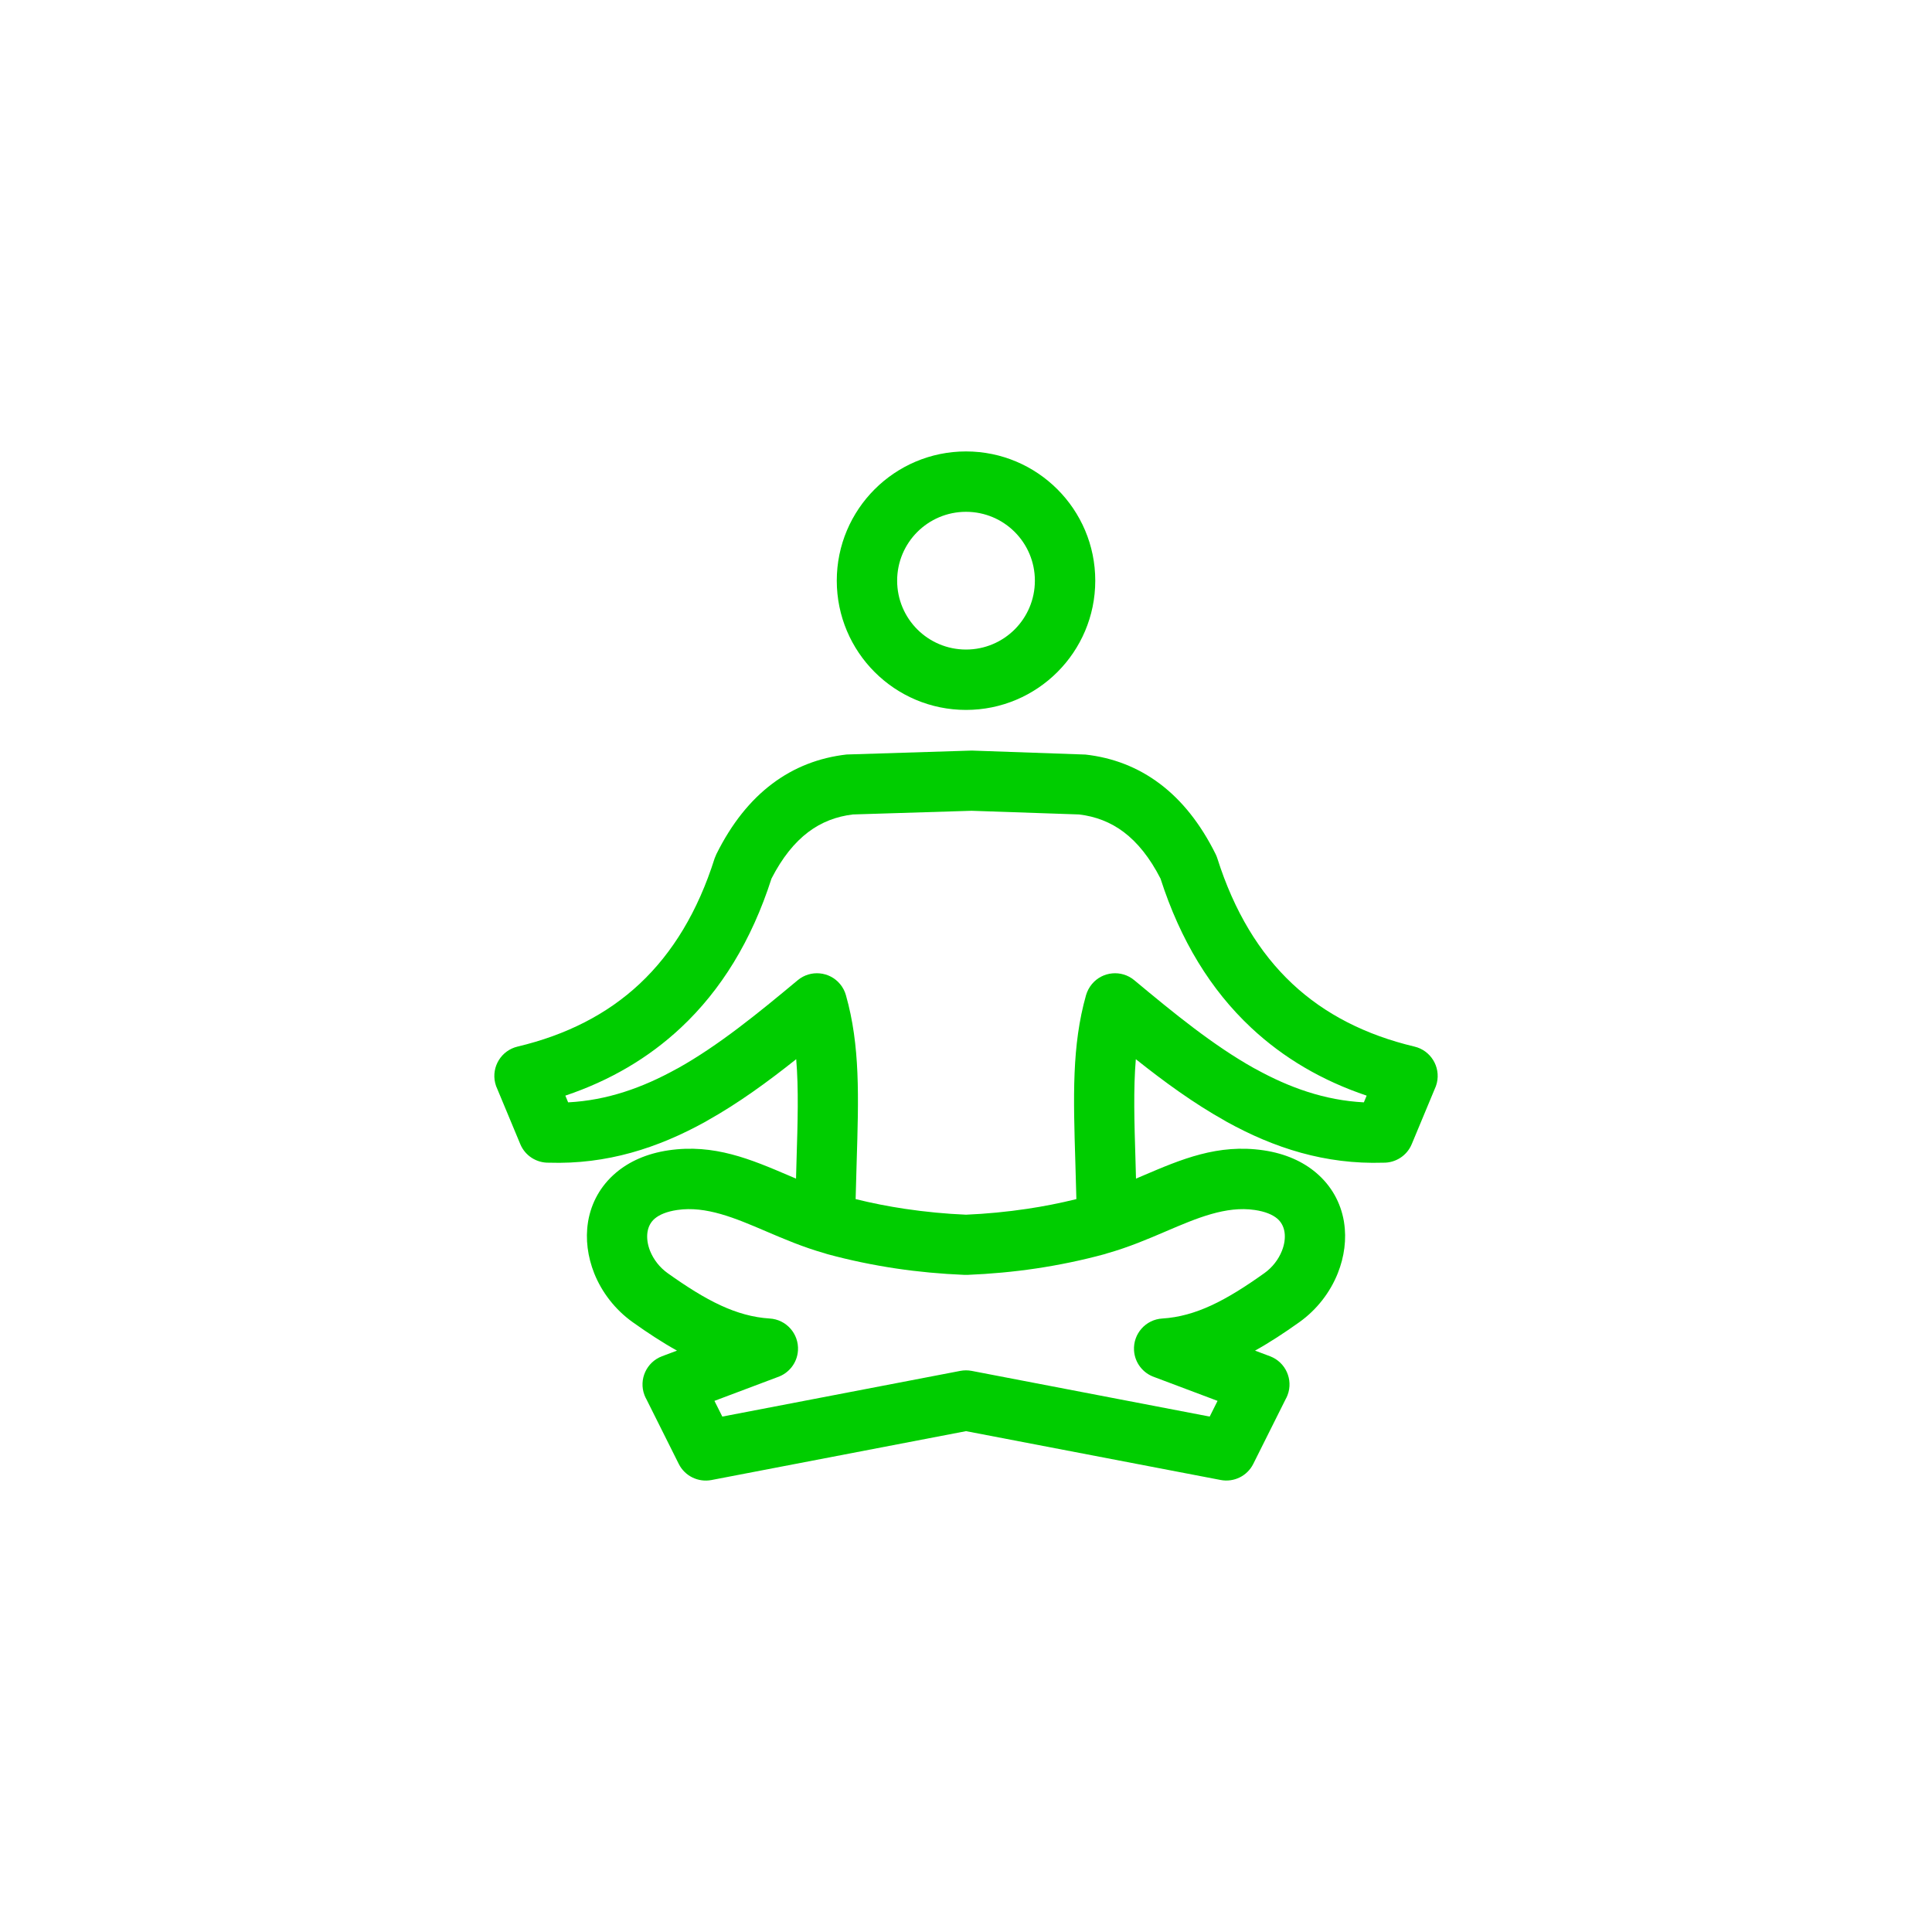
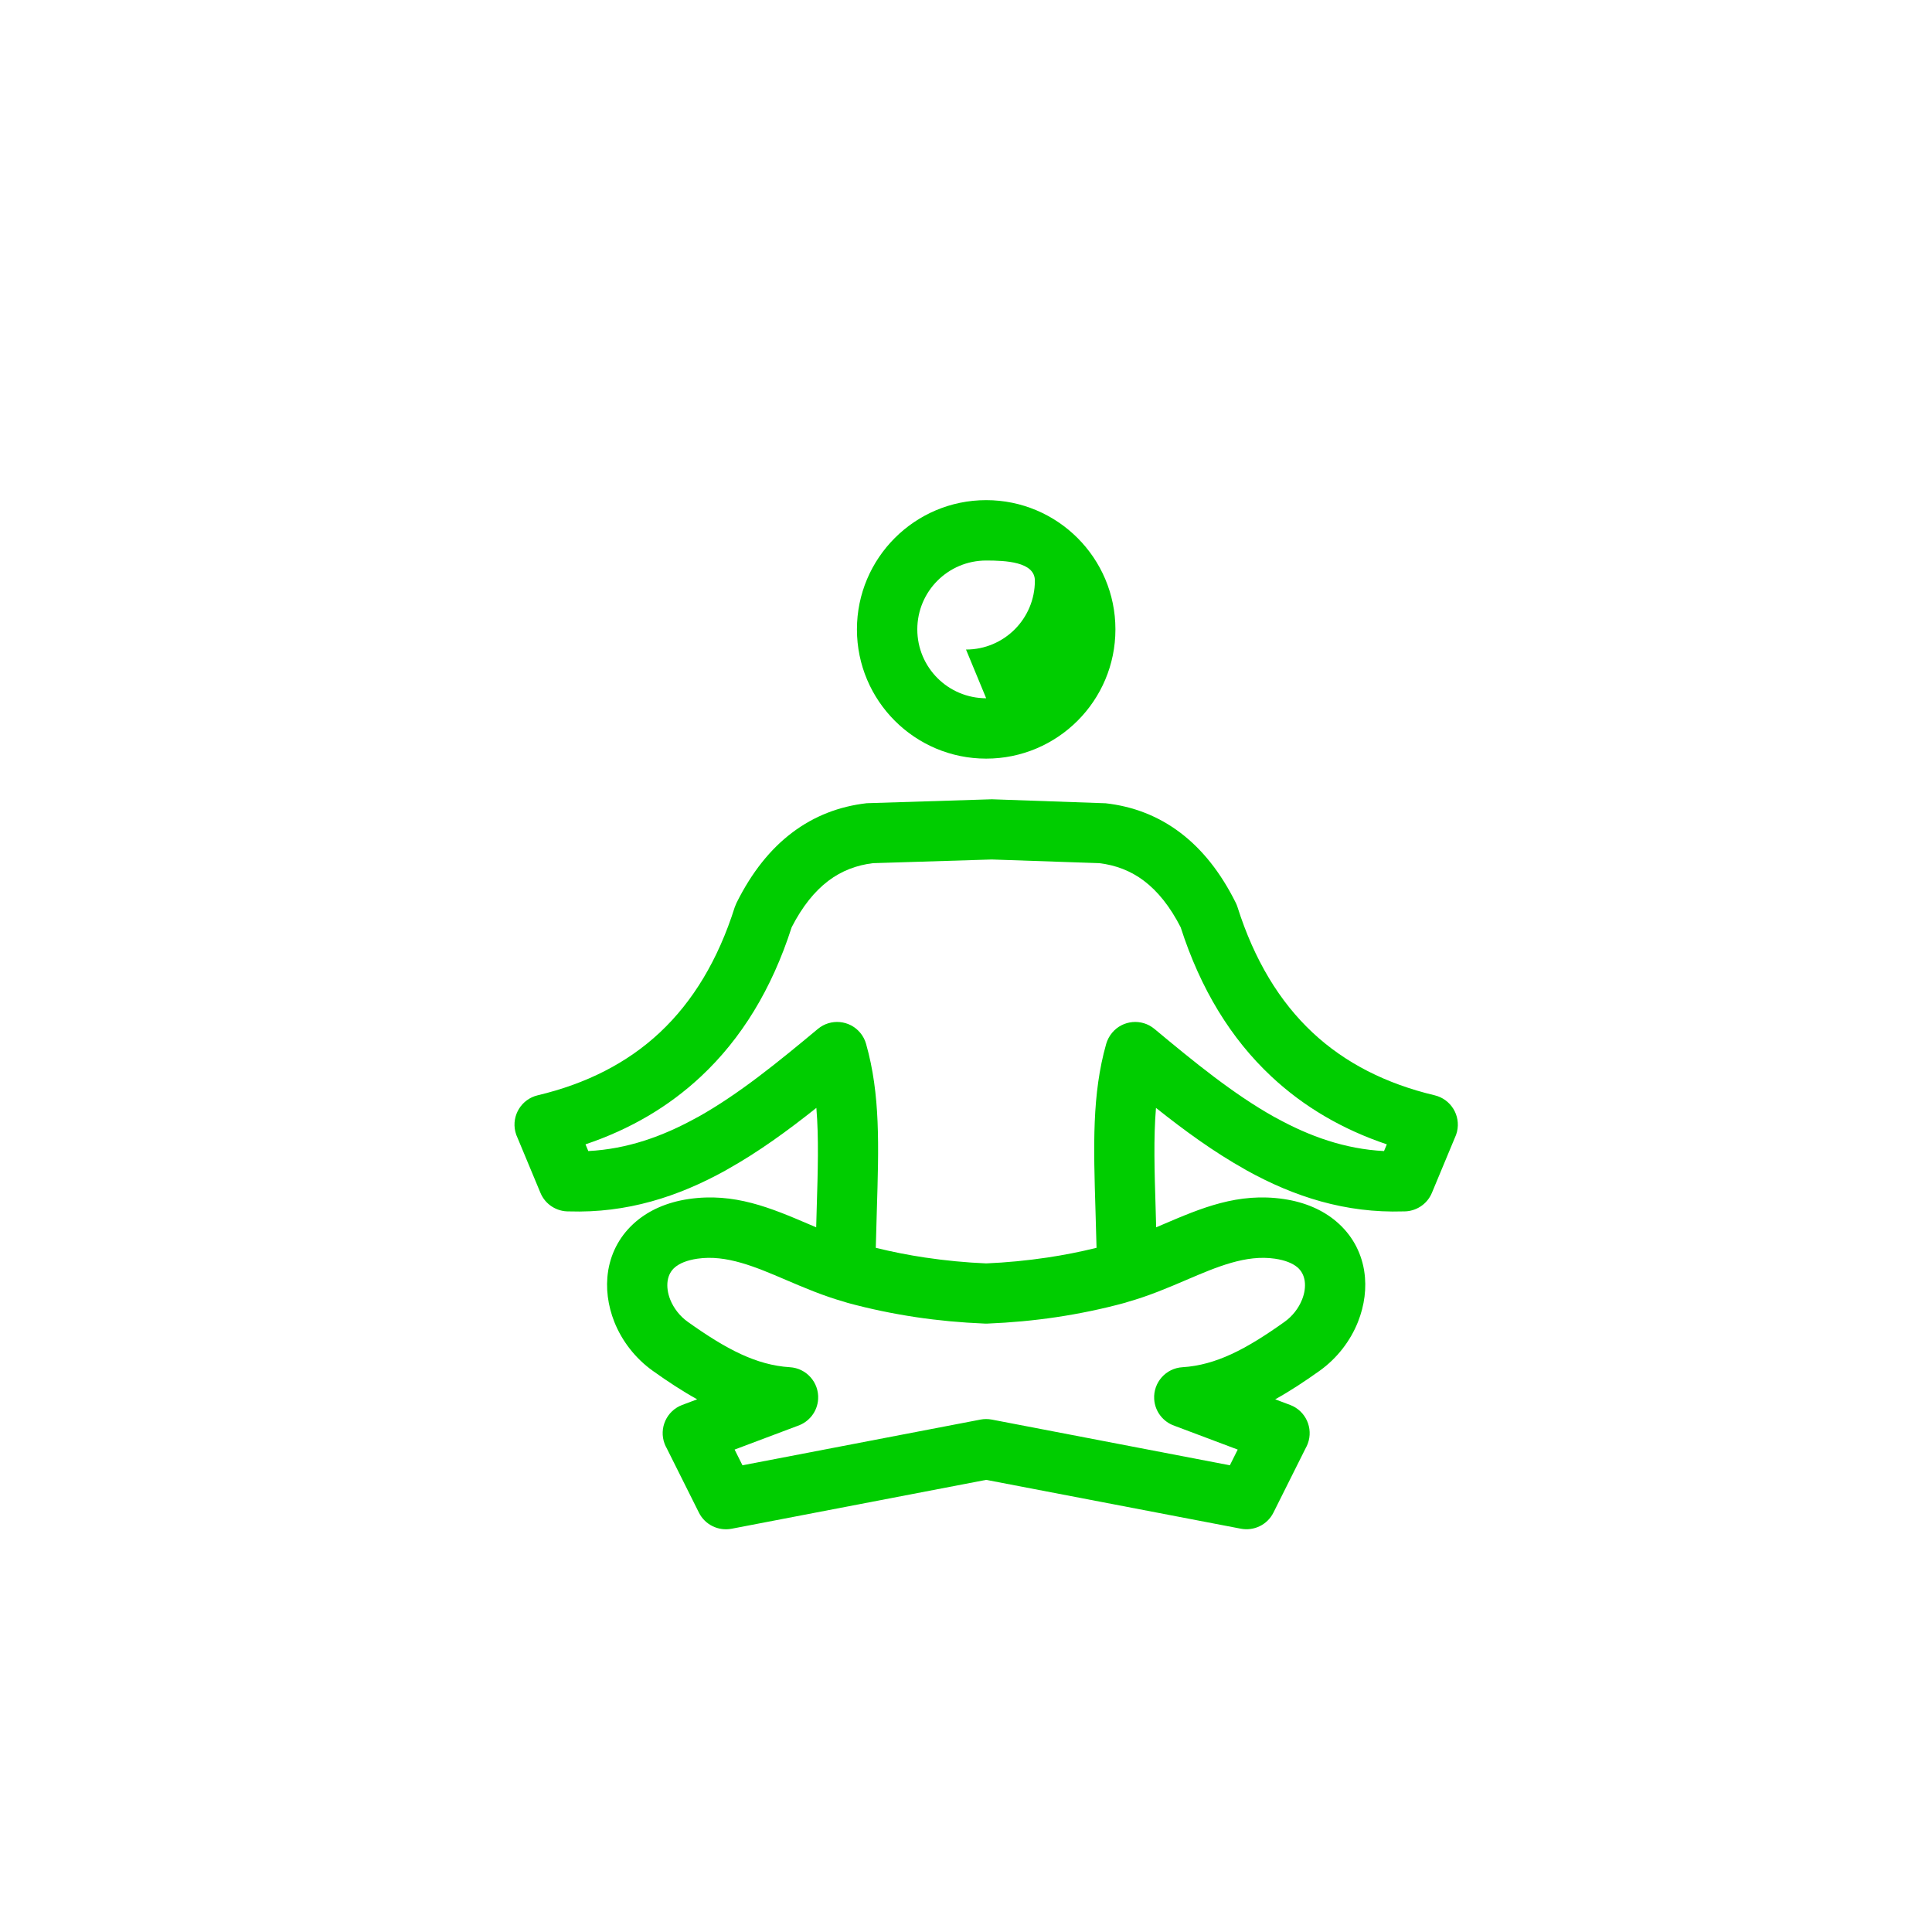
<svg xmlns="http://www.w3.org/2000/svg" xml:space="preserve" width="64" height="64" style="shape-rendering:geometricPrecision;text-rendering:geometricPrecision;image-rendering:optimizeQuality;fill-rule:evenodd;clip-rule:evenodd" viewBox="0 0 1693.32 1693.32">
-   <path style="fill:none" d="M0 0h1693.32v1693.32H0z" />
-   <path d="M846.67 569.3c16.68 0 31.78-6.76 42.69-17.67s17.67-26.03 17.67-42.69c0-16.68-6.76-31.78-17.67-42.69s-26.01-17.67-42.69-17.67c-16.66 0-31.78 6.76-42.69 17.67s-17.67 26.01-17.67 42.69c0 16.66 6.76 31.78 17.67 42.69s26.03 17.67 42.69 17.67m3.57 88.59.18-.01.48-.01h1.55l98.9 3.47c23.89 2.69 45.83 10.96 65.44 25.78 18.87 14.27 35.24 34.47 48.67 61.5.6 1.22 1.1 2.47 1.5 3.73 14.74 46.44 36.83 82.82 65.69 109.86 28.65 26.85 64.57 44.98 107.07 55.08 14.21 3.36 23 17.63 19.64 31.84-.46 1.95-1.13 3.81-1.98 5.54l-20.04 48.1c-4.29 10.33-14.39 16.49-24.94 16.28-50.97 1.63-95.73-12.85-137.54-36.01l-1.44-.86c-27.2-15.22-52.77-33.84-77.92-53.85-2.2 26.15-1.31 55.17-.28 88.94l.43 15.74 5.69-2.43c33.95-14.52 66.13-28.27 106.1-22.37 19.24 2.85 34.44 9.87 45.88 19.5 13.8 11.63 21.72 26.56 24.51 42.53l.18 1.22c2.31 14.6.25 30.06-5.49 44.46-6.59 16.57-18.22 31.89-33.78 42.96-13.12 9.35-25.89 17.74-38.77 24.88l13.13 4.94c13.64 5.13 20.53 20.36 15.4 34-.51 1.36-1.13 2.66-1.83 3.88l-28.24 56.48c-5.39 10.8-17.22 16.27-28.52 14.1l-223.25-42.81-223.24 42.87c-11.31 2.11-23.14-3.36-28.53-14.16l-28.24-56.48c-.7-1.22-1.32-2.52-1.83-3.88-5.13-13.64 1.76-28.87 15.4-34l13.13-4.94c-12.88-7.14-25.65-15.53-38.77-24.88-15.56-11.07-27.19-26.39-33.78-42.86-5.74-14.49-7.8-29.96-5.49-44.56l.18-1.22c2.79-15.97 10.71-30.9 24.51-42.53 11.44-9.63 26.65-16.65 45.88-19.5 39.98-5.9 72.15 7.85 106.1 22.37l5.69 2.43.43-15.74c1.03-33.76 1.92-62.79-.28-88.94-25.15 20.01-50.71 38.63-77.92 53.85l-1.44.86c-41.81 23.16-86.56 37.64-137.54 36.01-10.55.21-20.65-5.95-24.94-16.28l-20.04-48.1c-.85-1.73-1.52-3.59-1.98-5.54-3.36-14.21 5.43-28.48 19.64-31.84 42.5-10.1 78.43-28.24 107.07-55.08 28.86-27.04 50.96-63.42 65.64-109.87l1.55-3.72c13.44-27.03 29.8-47.23 48.68-61.5 19.6-14.82 41.55-23.09 65.42-25.83zm-9.11 543.74.57-.11c3.19-.61 6.54-.64 9.92 0l208.63 40.06 6.89-13.77-55.35-20.83c-9.86-3.36-17.22-12.42-17.86-23.45-.85-14.55 10.26-27.06 24.81-27.91 14.75-.91 28.71-4.96 42.66-11.37 14.96-6.87 30.32-16.67 46.74-28.37 7.08-5.04 12.39-12.01 15.38-19.5 2.22-5.51 3.07-11.24 2.32-16.44l-.11-.6c-.76-4.37-2.81-8.36-6.31-11.31-4.15-3.49-10.58-6.18-19.62-7.52-25.4-3.75-50.88 7.14-77.78 18.65-16.06 6.87-32.6 13.95-51.43 19.27l-2.3.74c-19.81 5.39-39.92 9.56-60.25 12.6-19.72 2.94-39.86 4.79-60.35 5.62-.69.03-1.38.03-2.06 0l-.64-.03c-20.27-.84-40.2-2.68-59.71-5.59-20.32-3.04-40.42-7.21-60.25-12.6l-2.3-.74c-18.83-5.33-35.37-12.4-51.43-19.27-26.9-11.51-52.39-22.4-77.78-18.65-9.05 1.34-15.47 4.03-19.62 7.52-3.5 2.95-5.55 6.94-6.31 11.31l-.11.6c-.75 5.2.1 10.93 2.29 16.45 3.02 7.48 8.33 14.45 15.41 19.49 16.42 11.7 31.79 21.5 46.74 28.37 13.95 6.41 27.91 10.46 42.66 11.37 14.55.85 25.66 13.36 24.81 27.91-.64 11.03-8 20.09-17.86 23.45l-55.35 20.83 6.89 13.77zm5.53-137c17.66-.75 35.58-2.45 53.74-5.16 14.26-2.13 28.61-4.95 43-8.5l-.9-32.26c-1.76-57.44-3.13-102.28 9.36-146.48 1.02-3.45 2.72-6.78 5.17-9.72 9.3-11.18 25.93-12.71 37.11-3.41 34.9 29.08 69.31 57.17 104.9 77.09l1.46.75c29.62 16.4 60.74 27.47 94.87 29.23l2.45-5.89c-38.78-13.06-72.7-32.78-101.35-59.63-35.15-32.93-61.85-76.21-79.34-130.62-9.33-18.26-20.16-31.63-32.18-40.73-11.62-8.77-24.77-13.74-39.17-15.46l-94.25-3.22-104.02 3.22c-14.37 1.72-27.52 6.68-39.13 15.46-12.04 9.1-22.85 22.47-32.2 40.73-17.47 54.42-44.18 97.69-79.33 130.62-28.65 26.85-62.57 46.57-101.35 59.63l2.45 5.89c34.13-1.76 65.25-12.83 94.87-29.23l1.46-.75c35.6-19.92 70.01-48.01 104.9-77.09 11.18-9.3 27.81-7.77 37.11 3.41 2.45 2.94 4.15 6.27 5.12 9.74 12.54 44.18 11.17 89.02 9.41 146.46l-.9 32.26c14.39 3.55 28.74 6.37 43 8.5 18.16 2.71 36.08 4.41 53.74 5.16m80.1-475.6c-20.49 20.49-48.82 33.19-80.09 33.19-31.26 0-59.6-12.7-80.09-33.19s-33.19-48.83-33.19-80.09c0-31.27 12.7-59.6 33.19-80.09s48.83-33.19 80.09-33.19c31.27 0 59.6 12.7 80.09 33.19s33.19 48.82 33.19 80.09c0 31.26-12.7 59.6-33.19 80.09" style="fill:#00cd00;fill-rule:nonzero" />
+   <path d="M846.67 569.3c16.68 0 31.78-6.76 42.69-17.67s17.67-26.03 17.67-42.69s-26.01-17.67-42.69-17.67c-16.66 0-31.78 6.76-42.69 17.67s-17.67 26.01-17.67 42.69c0 16.66 6.76 31.78 17.67 42.69s26.03 17.67 42.69 17.67m3.57 88.59.18-.01.48-.01h1.55l98.9 3.47c23.89 2.69 45.83 10.96 65.44 25.78 18.87 14.27 35.24 34.47 48.67 61.5.6 1.22 1.1 2.47 1.5 3.73 14.74 46.44 36.83 82.82 65.69 109.86 28.65 26.85 64.57 44.98 107.07 55.08 14.21 3.36 23 17.63 19.64 31.84-.46 1.95-1.13 3.81-1.98 5.54l-20.04 48.1c-4.29 10.33-14.39 16.49-24.94 16.28-50.97 1.63-95.73-12.85-137.54-36.01l-1.44-.86c-27.2-15.22-52.77-33.84-77.92-53.85-2.2 26.15-1.31 55.17-.28 88.94l.43 15.74 5.69-2.43c33.95-14.52 66.13-28.27 106.1-22.37 19.24 2.85 34.44 9.87 45.88 19.5 13.8 11.63 21.72 26.56 24.51 42.53l.18 1.22c2.31 14.6.25 30.06-5.49 44.46-6.59 16.57-18.22 31.89-33.78 42.96-13.12 9.35-25.89 17.74-38.77 24.88l13.13 4.94c13.64 5.13 20.53 20.36 15.4 34-.51 1.36-1.13 2.66-1.83 3.88l-28.24 56.48c-5.39 10.8-17.22 16.27-28.52 14.1l-223.25-42.81-223.24 42.87c-11.31 2.11-23.14-3.36-28.53-14.16l-28.24-56.48c-.7-1.22-1.32-2.52-1.83-3.88-5.13-13.64 1.76-28.87 15.4-34l13.13-4.94c-12.88-7.14-25.65-15.53-38.77-24.88-15.56-11.07-27.19-26.39-33.78-42.86-5.74-14.49-7.8-29.96-5.49-44.56l.18-1.22c2.79-15.97 10.71-30.9 24.51-42.53 11.44-9.63 26.65-16.65 45.88-19.5 39.98-5.9 72.15 7.85 106.1 22.37l5.69 2.43.43-15.74c1.03-33.76 1.92-62.79-.28-88.94-25.15 20.01-50.71 38.63-77.92 53.85l-1.44.86c-41.81 23.16-86.56 37.64-137.54 36.01-10.55.21-20.65-5.95-24.94-16.28l-20.04-48.1c-.85-1.73-1.52-3.59-1.98-5.54-3.36-14.21 5.43-28.48 19.64-31.84 42.5-10.1 78.43-28.24 107.07-55.08 28.86-27.04 50.96-63.42 65.64-109.87l1.55-3.72c13.44-27.03 29.8-47.23 48.68-61.5 19.6-14.82 41.55-23.09 65.42-25.83zm-9.11 543.74.57-.11c3.19-.61 6.54-.64 9.92 0l208.63 40.06 6.89-13.77-55.35-20.83c-9.86-3.36-17.22-12.42-17.86-23.45-.85-14.55 10.26-27.06 24.81-27.91 14.75-.91 28.71-4.96 42.66-11.37 14.96-6.87 30.32-16.67 46.74-28.37 7.08-5.04 12.39-12.01 15.38-19.5 2.22-5.51 3.07-11.24 2.32-16.44l-.11-.6c-.76-4.37-2.81-8.36-6.31-11.31-4.15-3.49-10.58-6.18-19.62-7.52-25.4-3.75-50.88 7.14-77.78 18.65-16.06 6.87-32.6 13.95-51.43 19.27l-2.3.74c-19.81 5.39-39.92 9.56-60.25 12.6-19.72 2.94-39.86 4.79-60.35 5.62-.69.03-1.38.03-2.06 0l-.64-.03c-20.27-.84-40.2-2.68-59.71-5.59-20.32-3.04-40.42-7.21-60.25-12.6l-2.3-.74c-18.83-5.33-35.37-12.4-51.43-19.27-26.9-11.51-52.39-22.4-77.78-18.65-9.05 1.34-15.47 4.03-19.62 7.52-3.5 2.95-5.55 6.94-6.31 11.31l-.11.6c-.75 5.2.1 10.93 2.29 16.45 3.02 7.48 8.33 14.45 15.41 19.49 16.42 11.7 31.79 21.5 46.74 28.37 13.95 6.41 27.91 10.46 42.66 11.37 14.55.85 25.66 13.36 24.81 27.91-.64 11.03-8 20.09-17.86 23.45l-55.35 20.83 6.89 13.77zm5.53-137c17.66-.75 35.58-2.45 53.74-5.16 14.26-2.13 28.61-4.95 43-8.5l-.9-32.26c-1.76-57.44-3.13-102.28 9.36-146.48 1.02-3.45 2.72-6.78 5.17-9.72 9.3-11.18 25.93-12.71 37.11-3.41 34.9 29.08 69.31 57.17 104.9 77.09l1.46.75c29.62 16.4 60.74 27.47 94.87 29.23l2.45-5.89c-38.78-13.06-72.7-32.78-101.35-59.63-35.15-32.93-61.85-76.21-79.34-130.62-9.33-18.26-20.16-31.63-32.18-40.73-11.62-8.77-24.77-13.74-39.17-15.46l-94.25-3.22-104.02 3.22c-14.37 1.72-27.52 6.68-39.13 15.46-12.04 9.1-22.85 22.47-32.2 40.73-17.47 54.42-44.18 97.69-79.33 130.62-28.65 26.85-62.57 46.57-101.35 59.63l2.45 5.89c34.13-1.76 65.25-12.83 94.87-29.23l1.46-.75c35.6-19.92 70.01-48.01 104.9-77.09 11.18-9.3 27.81-7.77 37.11 3.41 2.45 2.94 4.15 6.27 5.12 9.74 12.54 44.18 11.17 89.02 9.41 146.46l-.9 32.26c14.39 3.55 28.74 6.37 43 8.5 18.16 2.71 36.08 4.41 53.74 5.16m80.1-475.6c-20.49 20.49-48.82 33.19-80.09 33.19-31.26 0-59.6-12.7-80.09-33.19s-33.19-48.83-33.19-80.09c0-31.27 12.7-59.6 33.19-80.09s48.83-33.19 80.09-33.19c31.27 0 59.6 12.7 80.09 33.19s33.19 48.82 33.19 80.09c0 31.26-12.7 59.6-33.19 80.09" style="fill:#00cd00;fill-rule:nonzero" />
</svg>